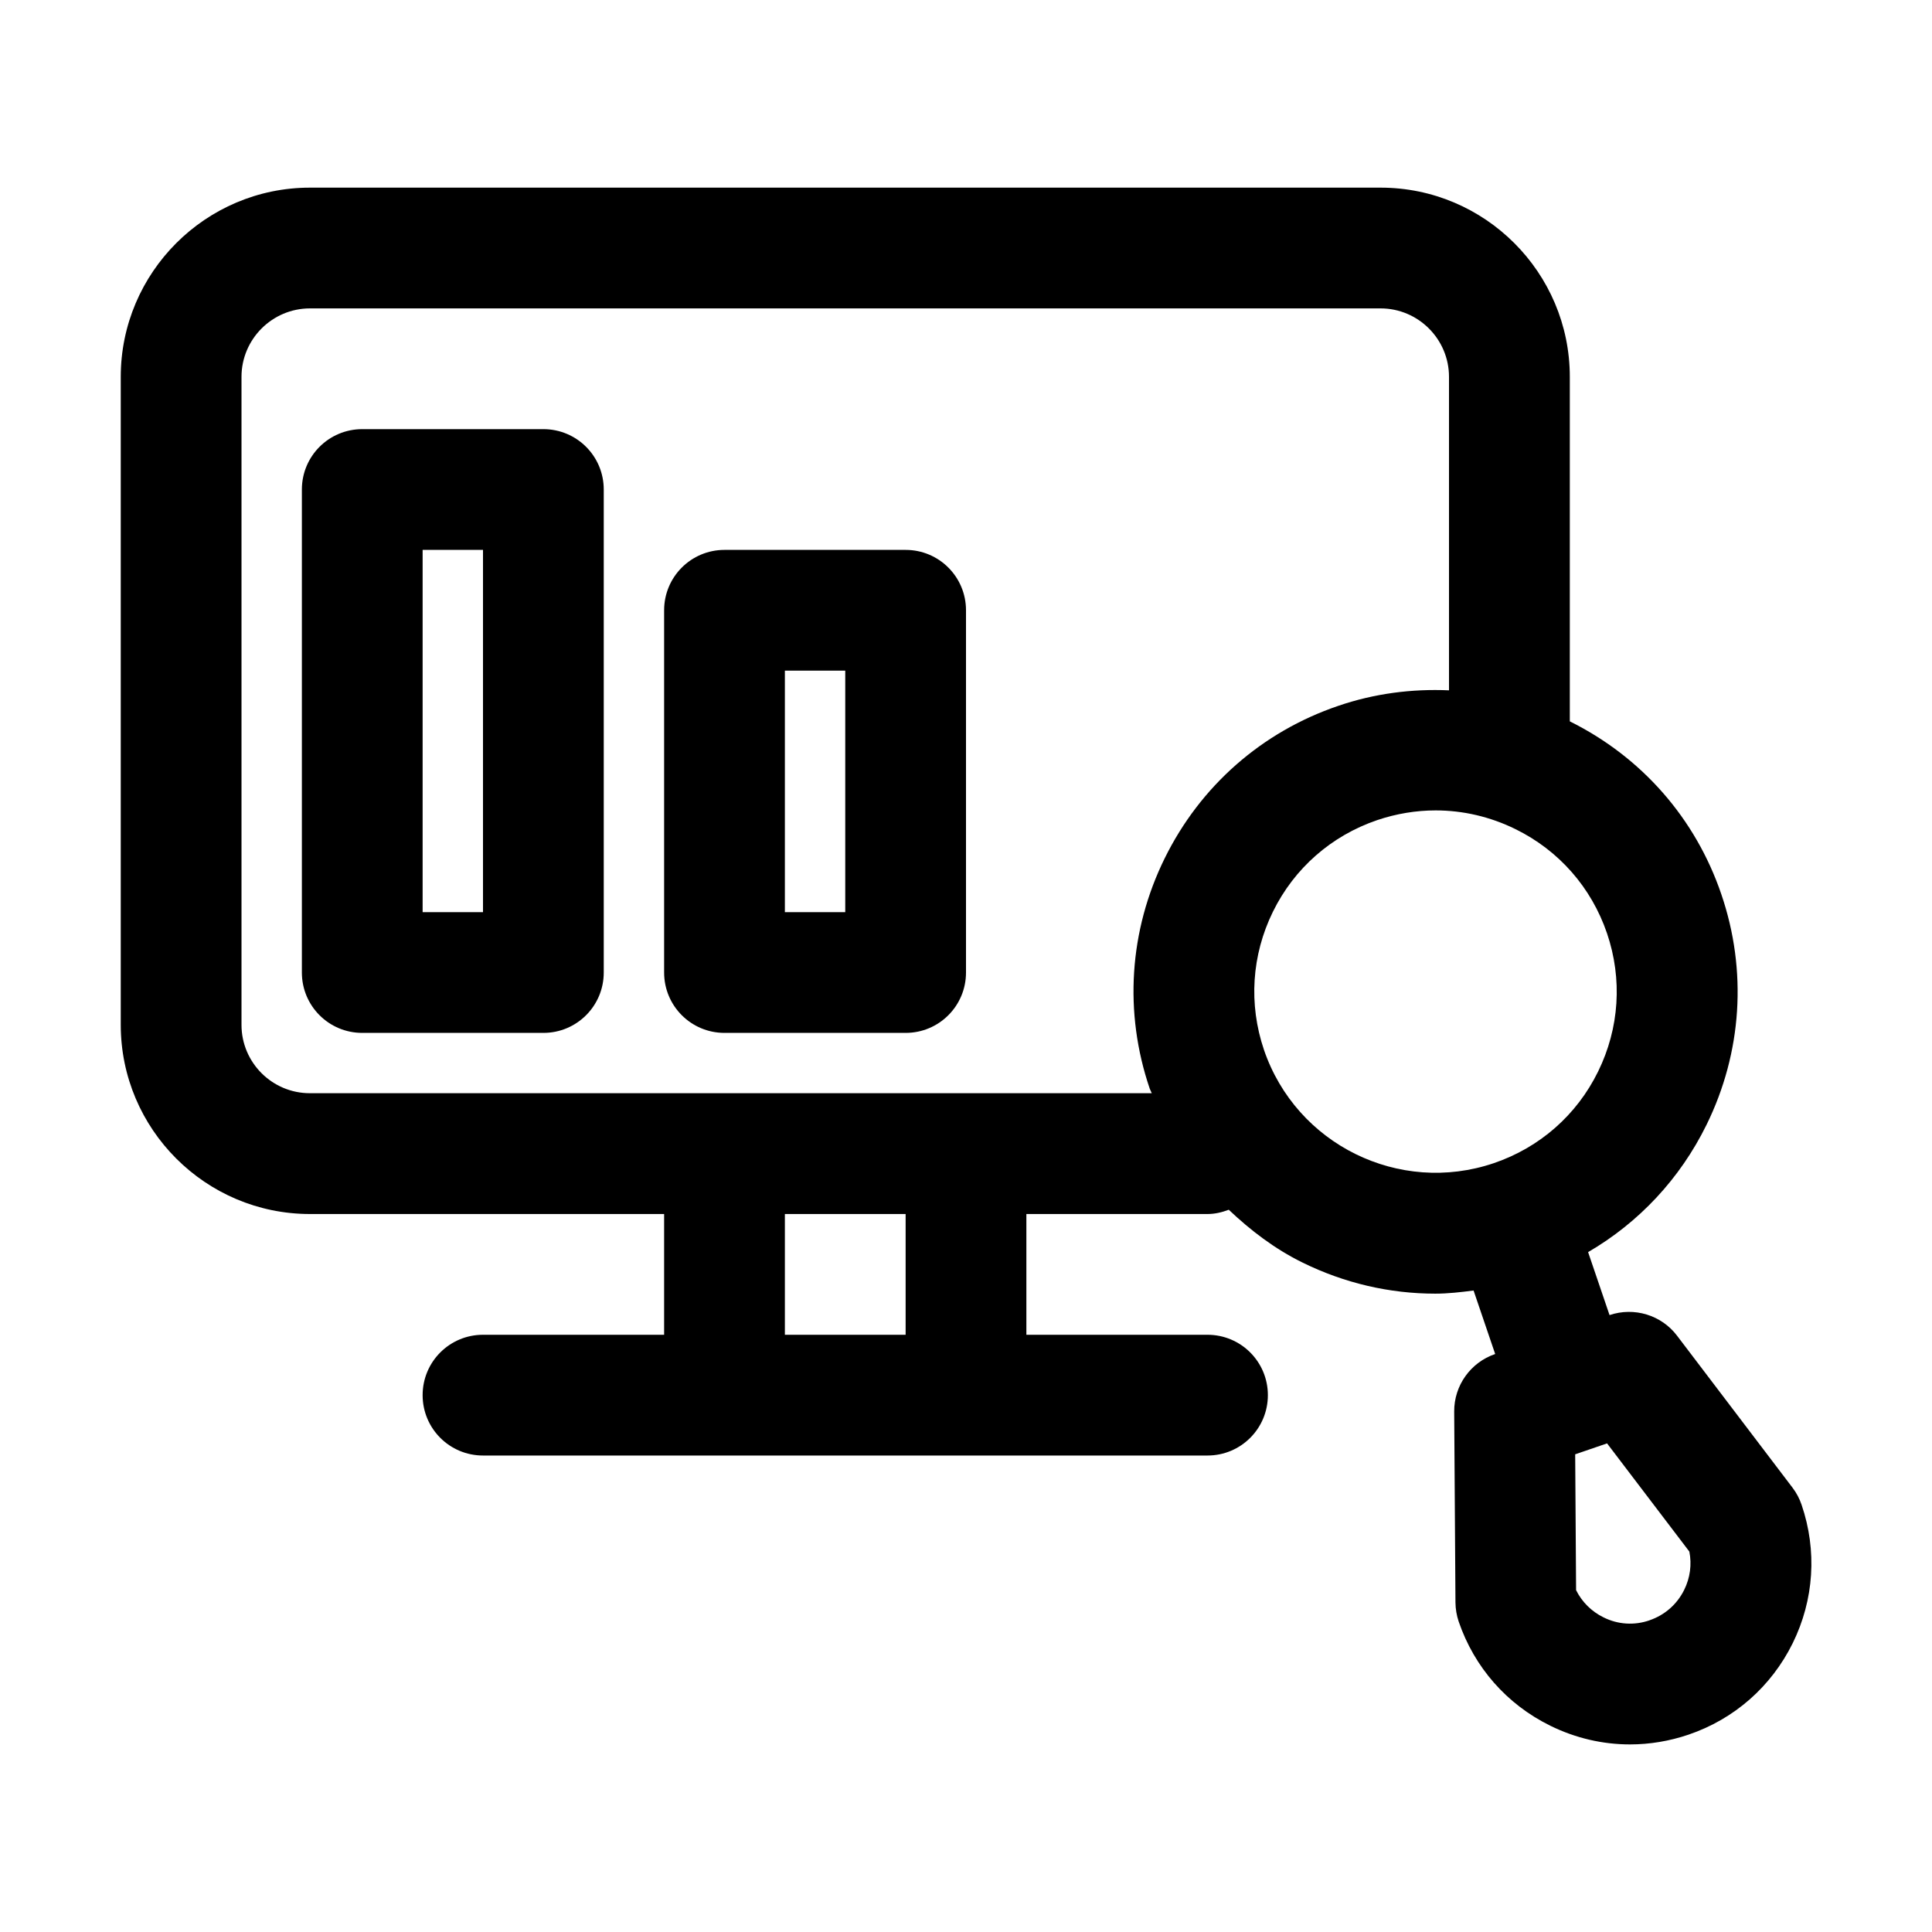
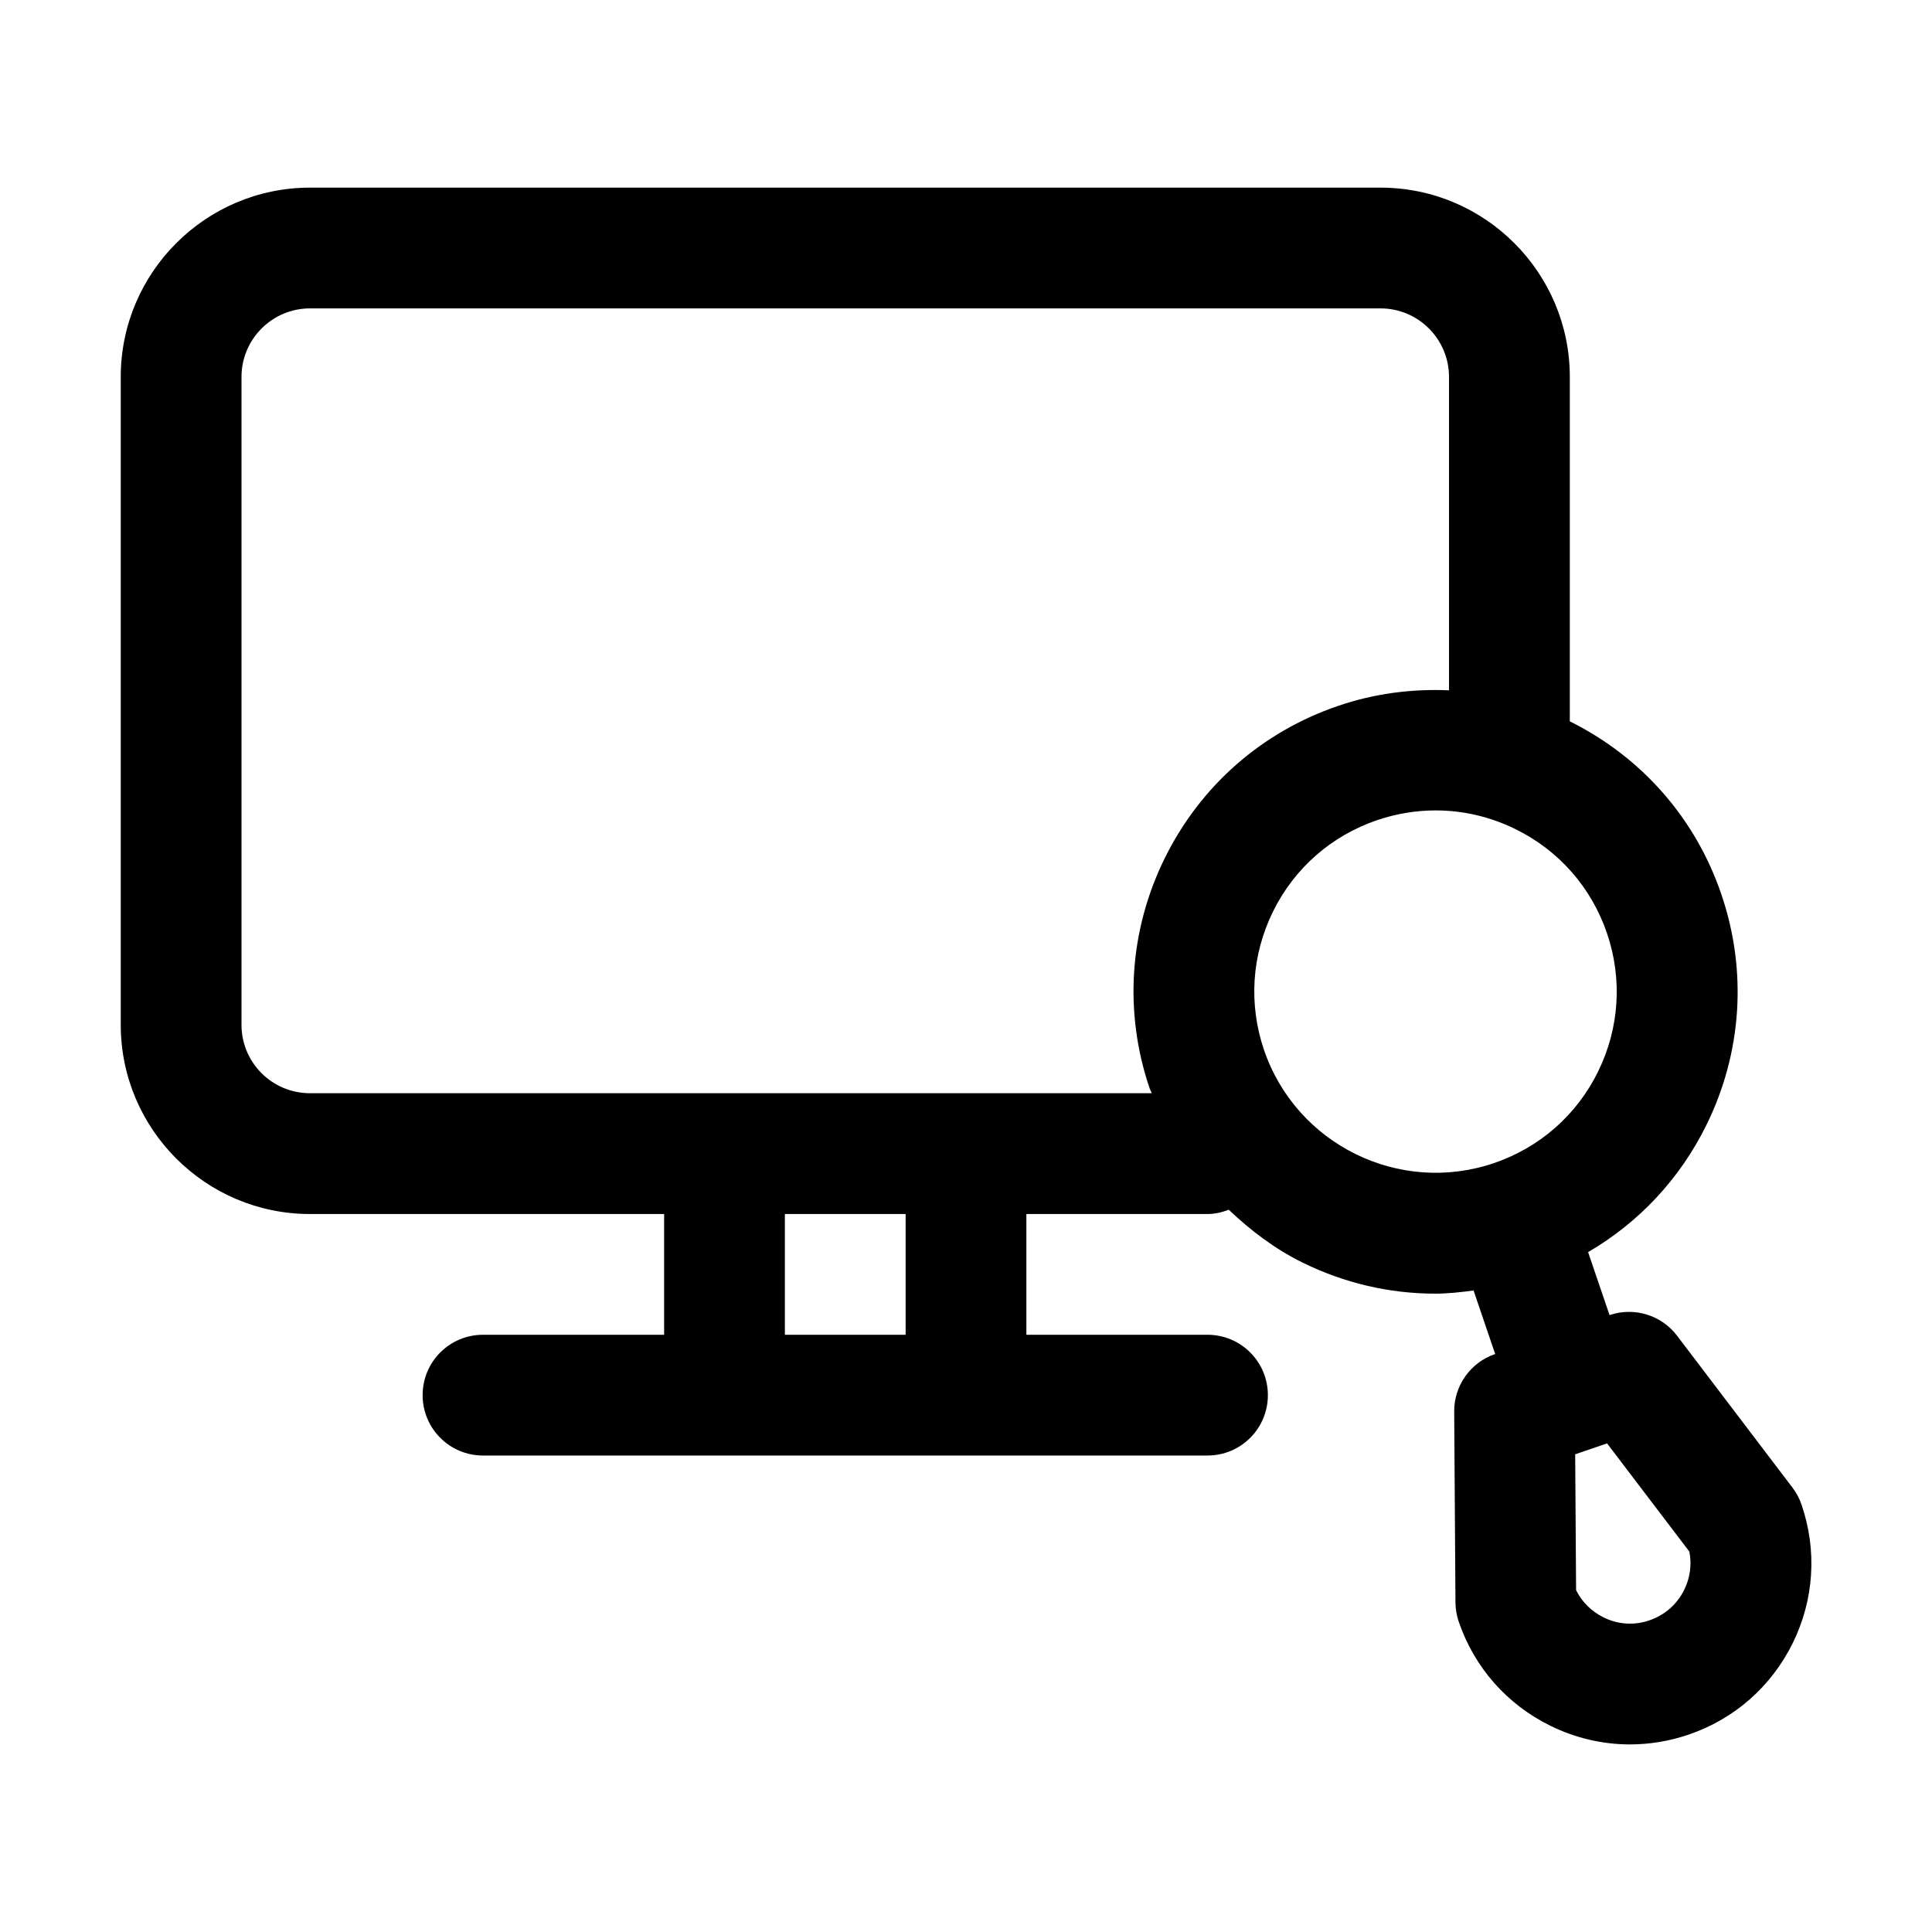
<svg xmlns="http://www.w3.org/2000/svg" fill="#000000" width="800px" height="800px" viewBox="0 0 32 32" enable-background="new 0 0 32 32" id="Layer_3" version="1.1" xml:space="preserve">
  <g>
    <path d="M5.134,20.108H11v2H8c-0.553,0-1,0.447-1,1s0.447,1,1,1h4h4h4c0.553,0,1-0.447,1-1s-0.447-1-1-1h-3v-2h3   c0.125,0,0.242-0.029,0.352-0.071c0.361,0.342,0.759,0.647,1.218,0.873c0.697,0.344,1.448,0.517,2.203,0.517   c0.212,0,0.423-0.025,0.634-0.052l0.358,1.052l-0.001,0c-0.407,0.139-0.681,0.522-0.678,0.953l0.021,3.162   c0.001,0.106,0.019,0.214,0.053,0.315c0.259,0.759,0.797,1.372,1.517,1.726c0.418,0.206,0.868,0.31,1.32,0.31   c0.326,0,0.653-0.054,0.971-0.162c0.758-0.258,1.37-0.796,1.725-1.515c0.354-0.72,0.406-1.533,0.147-2.292   c-0.034-0.102-0.085-0.197-0.15-0.283l-1.913-2.518c-0.259-0.342-0.711-0.479-1.118-0.341l-0.355-1.043   c0.841-0.49,1.522-1.215,1.961-2.108c0.589-1.198,0.677-2.555,0.246-3.818c-0.428-1.259-1.32-2.274-2.51-2.865V6.242   c0-1.728-1.406-3.134-3.134-3.134H5.134C3.406,3.108,2,4.515,2,6.242v10.732C2,18.702,3.406,20.108,5.134,20.108z M27.981,25.699   c0.042,0.214,0.013,0.435-0.085,0.633c-0.118,0.24-0.322,0.419-0.575,0.505c0,0.001,0,0.001-0.001,0.001   c-0.251,0.087-0.523,0.07-0.762-0.05c-0.199-0.098-0.356-0.255-0.453-0.45l-0.015-2.25l0.528-0.181L27.981,25.699z M15,22.108h-2   v-2h2V22.108z M26.617,15.458c0.258,0.759,0.205,1.572-0.148,2.291s-0.966,1.257-1.725,1.516c-1.569,0.533-3.273-0.309-3.808-1.874   c-0.258-0.759-0.205-1.572,0.148-2.291s0.967-1.257,1.726-1.516c0.317-0.107,0.644-0.161,0.969-0.161   c0.453,0,0.903,0.104,1.322,0.31C25.82,14.086,26.358,14.699,26.617,15.458z M4,6.242c0-0.625,0.509-1.134,1.134-1.134h17.732   C23.491,5.108,24,5.617,24,6.242v5.192c-0.614-0.027-1.235,0.052-1.834,0.257c-1.265,0.43-2.285,1.327-2.875,2.525   s-0.678,2.555-0.247,3.818c0.009,0.026,0.024,0.048,0.033,0.073H16h-4H5.134C4.509,18.108,4,17.6,4,16.975V6.242z" />
-     <path d="M6,17.108h3c0.553,0,1-0.447,1-1v-8c0-0.553-0.447-1-1-1H6c-0.553,0-1,0.447-1,1v8C5,16.661,5.447,17.108,6,17.108z    M7,9.108h1v6H7V9.108z" />
-     <path d="M12,17.108h3c0.553,0,1-0.447,1-1v-6c0-0.553-0.447-1-1-1h-3c-0.553,0-1,0.447-1,1v6C11,16.661,11.447,17.108,12,17.108z    M13,11.108h1v4h-1V11.108z" />
  </g>
</svg>